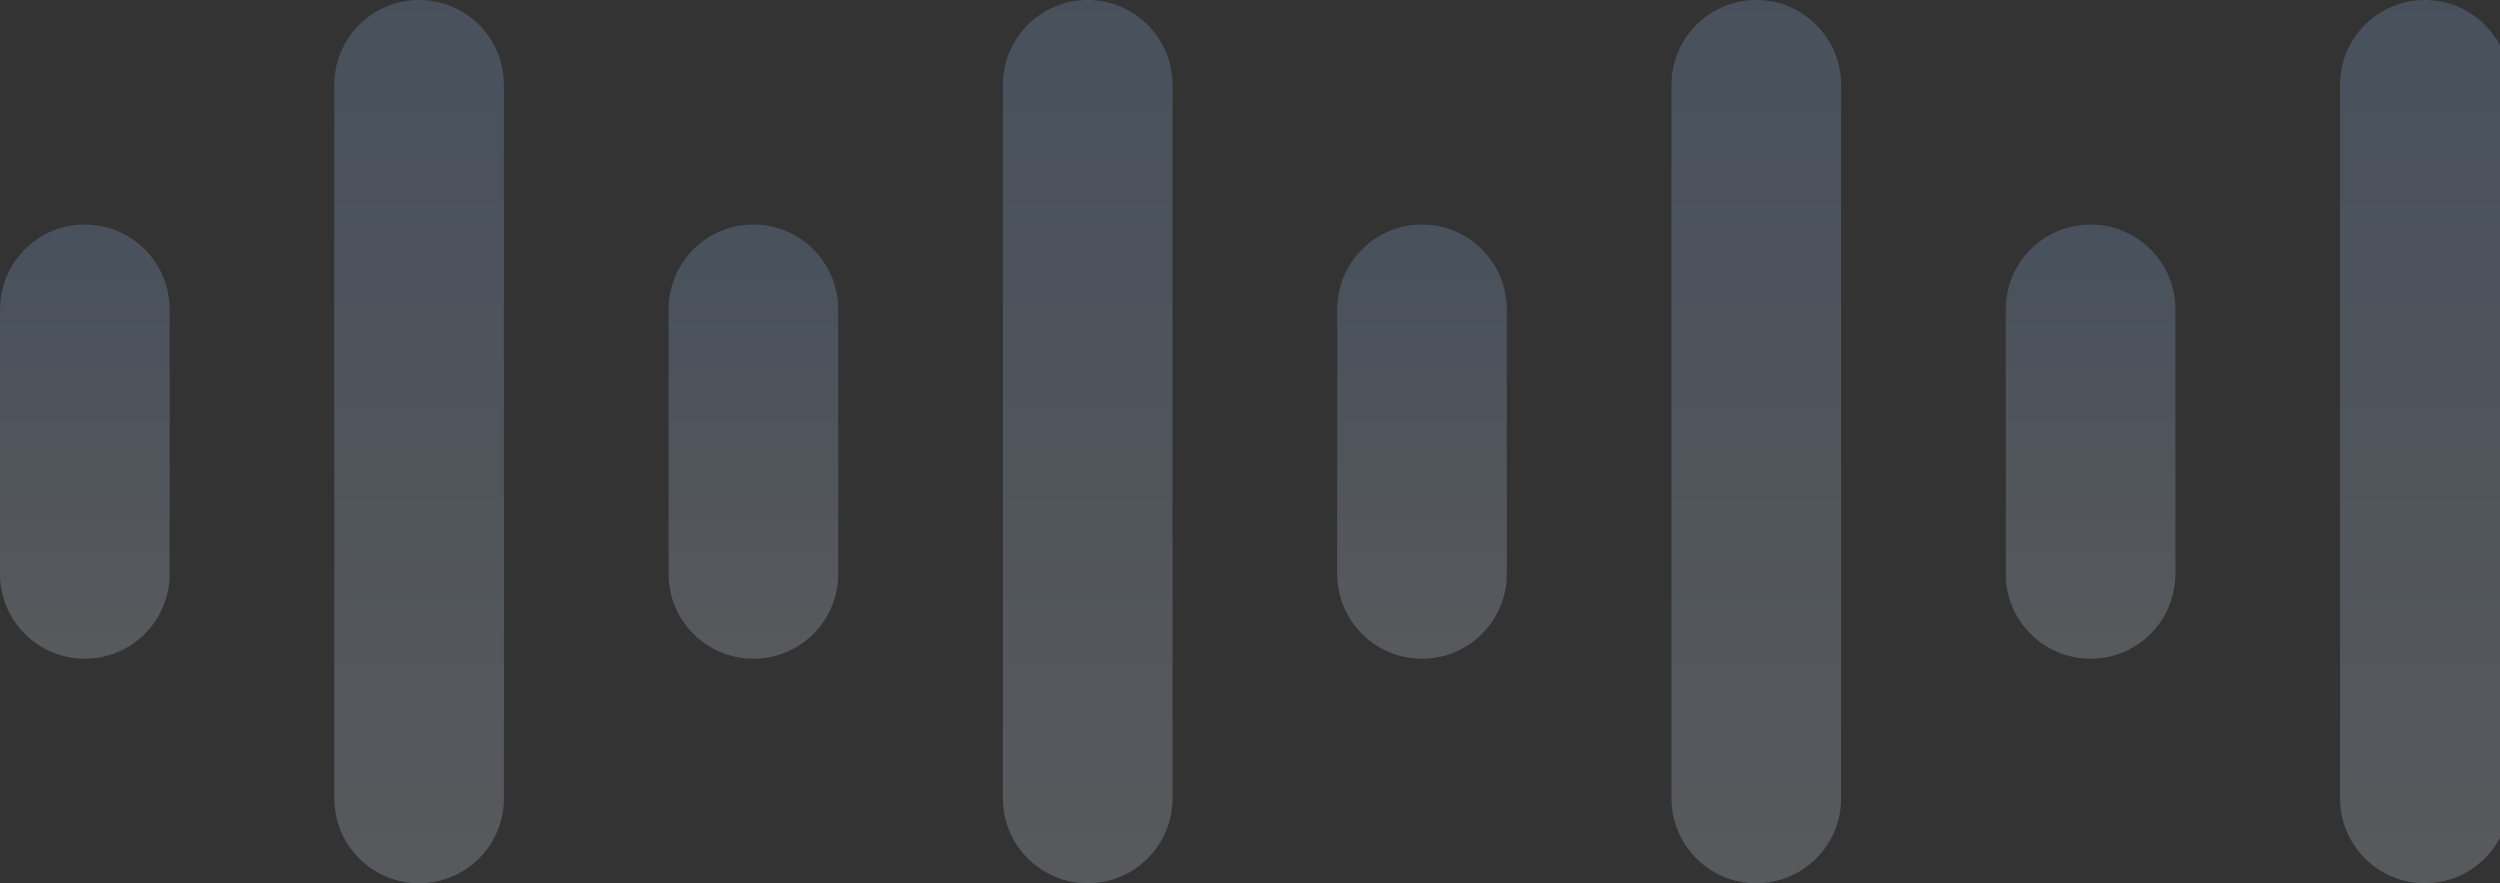
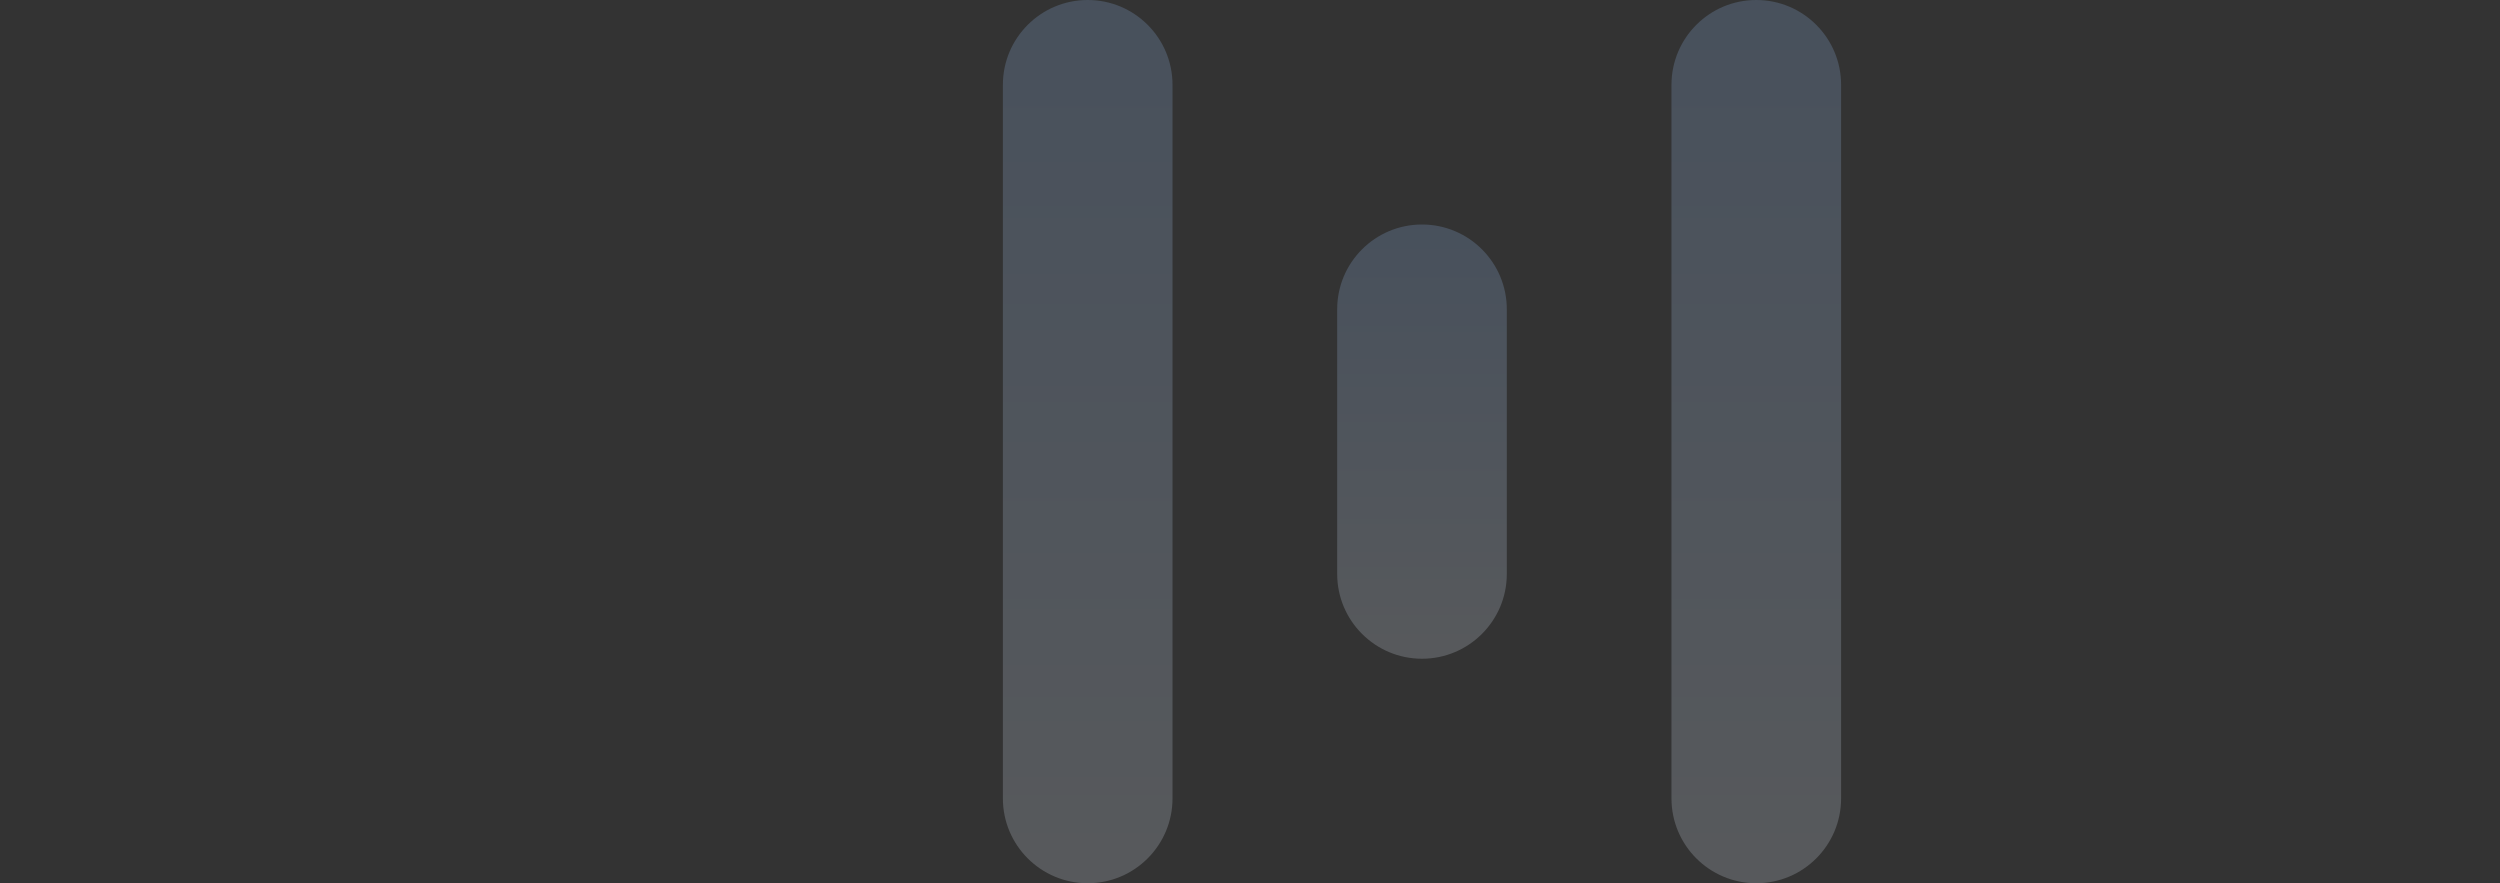
<svg xmlns="http://www.w3.org/2000/svg" width="668" height="236" viewBox="0 0 668 236" fill="none">
  <rect x="0" y="0" width="668" height="236" fill="#333333" stroke="none" />
  <g opacity="0.2">
-     <path d="M0 82.647C0 70.132 10.146 59.986 22.662 59.986C35.178 59.986 45.324 70.132 45.324 82.647V153.353C45.324 165.868 35.178 176.014 22.662 176.014C10.146 176.014 0 165.868 0 153.353V82.647Z" fill="url(#paint0_linear_18_463)" />
-     <path d="M89.324 22.662C89.324 10.146 99.47 0 111.986 0C124.501 0 134.647 10.146 134.647 22.662V213.338C134.647 225.854 124.501 236 111.986 236C99.47 236 89.324 225.854 89.324 213.338V22.662Z" fill="url(#paint1_linear_18_463)" />
-     <path d="M178.647 82.647C178.647 70.132 188.794 59.986 201.309 59.986C213.825 59.986 223.971 70.132 223.971 82.647V153.353C223.971 165.868 213.825 176.014 201.309 176.014C188.794 176.014 178.647 165.868 178.647 153.353V82.647Z" fill="url(#paint2_linear_18_463)" />
    <path d="M267.971 22.662C267.971 10.146 278.117 0 290.633 0C303.149 0 313.295 10.146 313.295 22.662V213.338C313.295 225.854 303.149 236 290.633 236C278.117 236 267.971 225.854 267.971 213.338V22.662Z" fill="url(#paint3_linear_18_463)" />
    <path d="M357.295 82.647C357.295 70.132 367.441 59.986 379.957 59.986C392.473 59.986 402.619 70.132 402.619 82.647V153.353C402.619 165.868 392.473 176.014 379.957 176.014C367.441 176.014 357.295 165.868 357.295 153.353V82.647Z" fill="url(#paint4_linear_18_463)" />
    <path d="M446.619 22.662C446.619 10.146 456.765 0 469.281 0C481.796 0 491.942 10.146 491.942 22.662V213.338C491.942 225.854 481.796 236 469.281 236C456.765 236 446.619 225.854 446.619 213.338V22.662Z" fill="url(#paint5_linear_18_463)" />
-     <path d="M535.942 82.647C535.942 70.132 546.088 59.986 558.604 59.986C571.12 59.986 581.266 70.132 581.266 82.647V153.353C581.266 165.868 571.12 176.014 558.604 176.014C546.088 176.014 535.942 165.868 535.942 153.353V82.647Z" fill="url(#paint6_linear_18_463)" />
-     <path d="M625.266 22.662C625.266 10.146 635.412 0 647.928 0C660.444 0 670.59 10.146 670.59 22.662V213.338C670.59 225.854 660.444 236 647.928 236C635.412 236 625.266 225.854 625.266 213.338V22.662Z" fill="url(#paint7_linear_18_463)" />
  </g>
  <defs>
    <linearGradient id="paint0_linear_18_463" x1="22.662" y1="59.986" x2="22.662" y2="176.014" gradientUnits="userSpaceOnUse">
      <stop stop-color="#99C5FF" />
      <stop offset="1" stop-color="#E8F2FF" />
    </linearGradient>
    <linearGradient id="paint1_linear_18_463" x1="111.986" y1="0" x2="111.986" y2="236" gradientUnits="userSpaceOnUse">
      <stop stop-color="#99C5FF" />
      <stop offset="1" stop-color="#E8F2FF" />
    </linearGradient>
    <linearGradient id="paint2_linear_18_463" x1="201.309" y1="59.986" x2="201.309" y2="176.014" gradientUnits="userSpaceOnUse">
      <stop stop-color="#99C5FF" />
      <stop offset="1" stop-color="#E8F2FF" />
    </linearGradient>
    <linearGradient id="paint3_linear_18_463" x1="290.633" y1="0" x2="290.633" y2="236" gradientUnits="userSpaceOnUse">
      <stop stop-color="#99C5FF" />
      <stop offset="1" stop-color="#E8F2FF" />
    </linearGradient>
    <linearGradient id="paint4_linear_18_463" x1="379.957" y1="59.986" x2="379.957" y2="176.014" gradientUnits="userSpaceOnUse">
      <stop stop-color="#99C5FF" />
      <stop offset="1" stop-color="#E8F2FF" />
    </linearGradient>
    <linearGradient id="paint5_linear_18_463" x1="469.281" y1="0" x2="469.281" y2="236" gradientUnits="userSpaceOnUse">
      <stop stop-color="#99C5FF" />
      <stop offset="1" stop-color="#E8F2FF" />
    </linearGradient>
    <linearGradient id="paint6_linear_18_463" x1="558.604" y1="59.986" x2="558.604" y2="176.014" gradientUnits="userSpaceOnUse">
      <stop stop-color="#99C5FF" />
      <stop offset="1" stop-color="#E8F2FF" />
    </linearGradient>
    <linearGradient id="paint7_linear_18_463" x1="647.928" y1="0" x2="647.928" y2="236" gradientUnits="userSpaceOnUse">
      <stop stop-color="#99C5FF" />
      <stop offset="1" stop-color="#E8F2FF" />
    </linearGradient>
  </defs>
</svg>